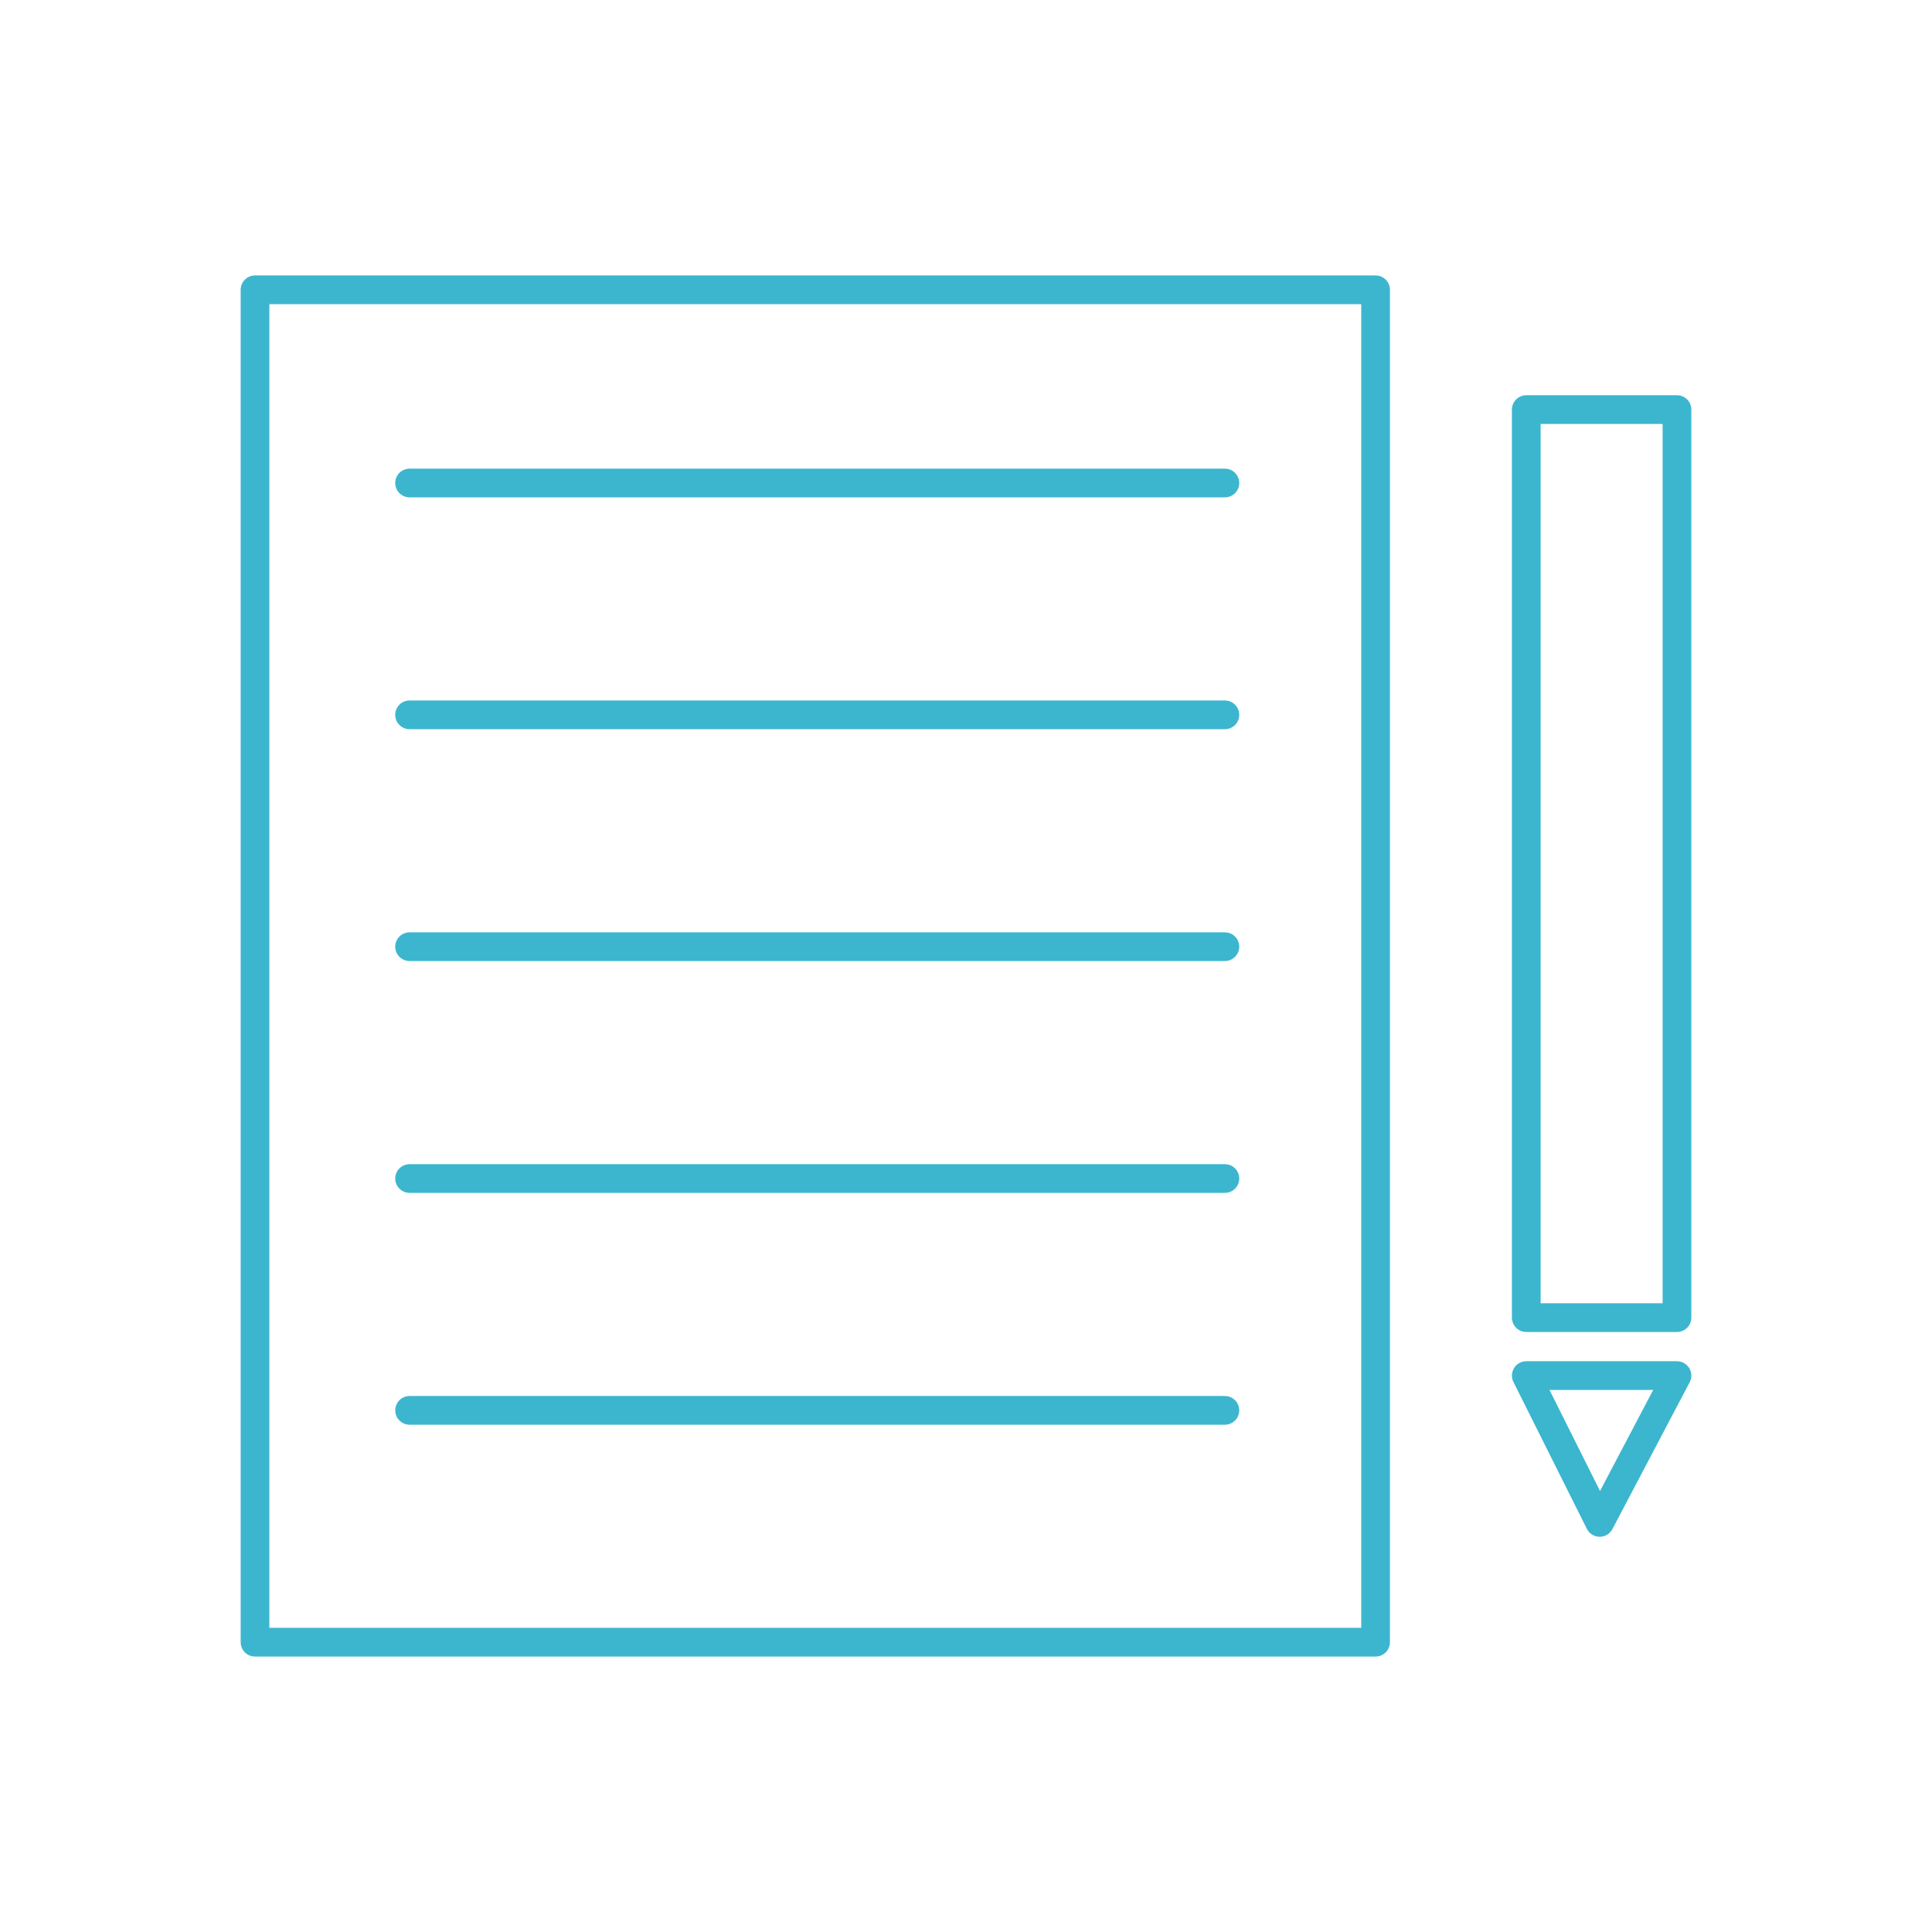
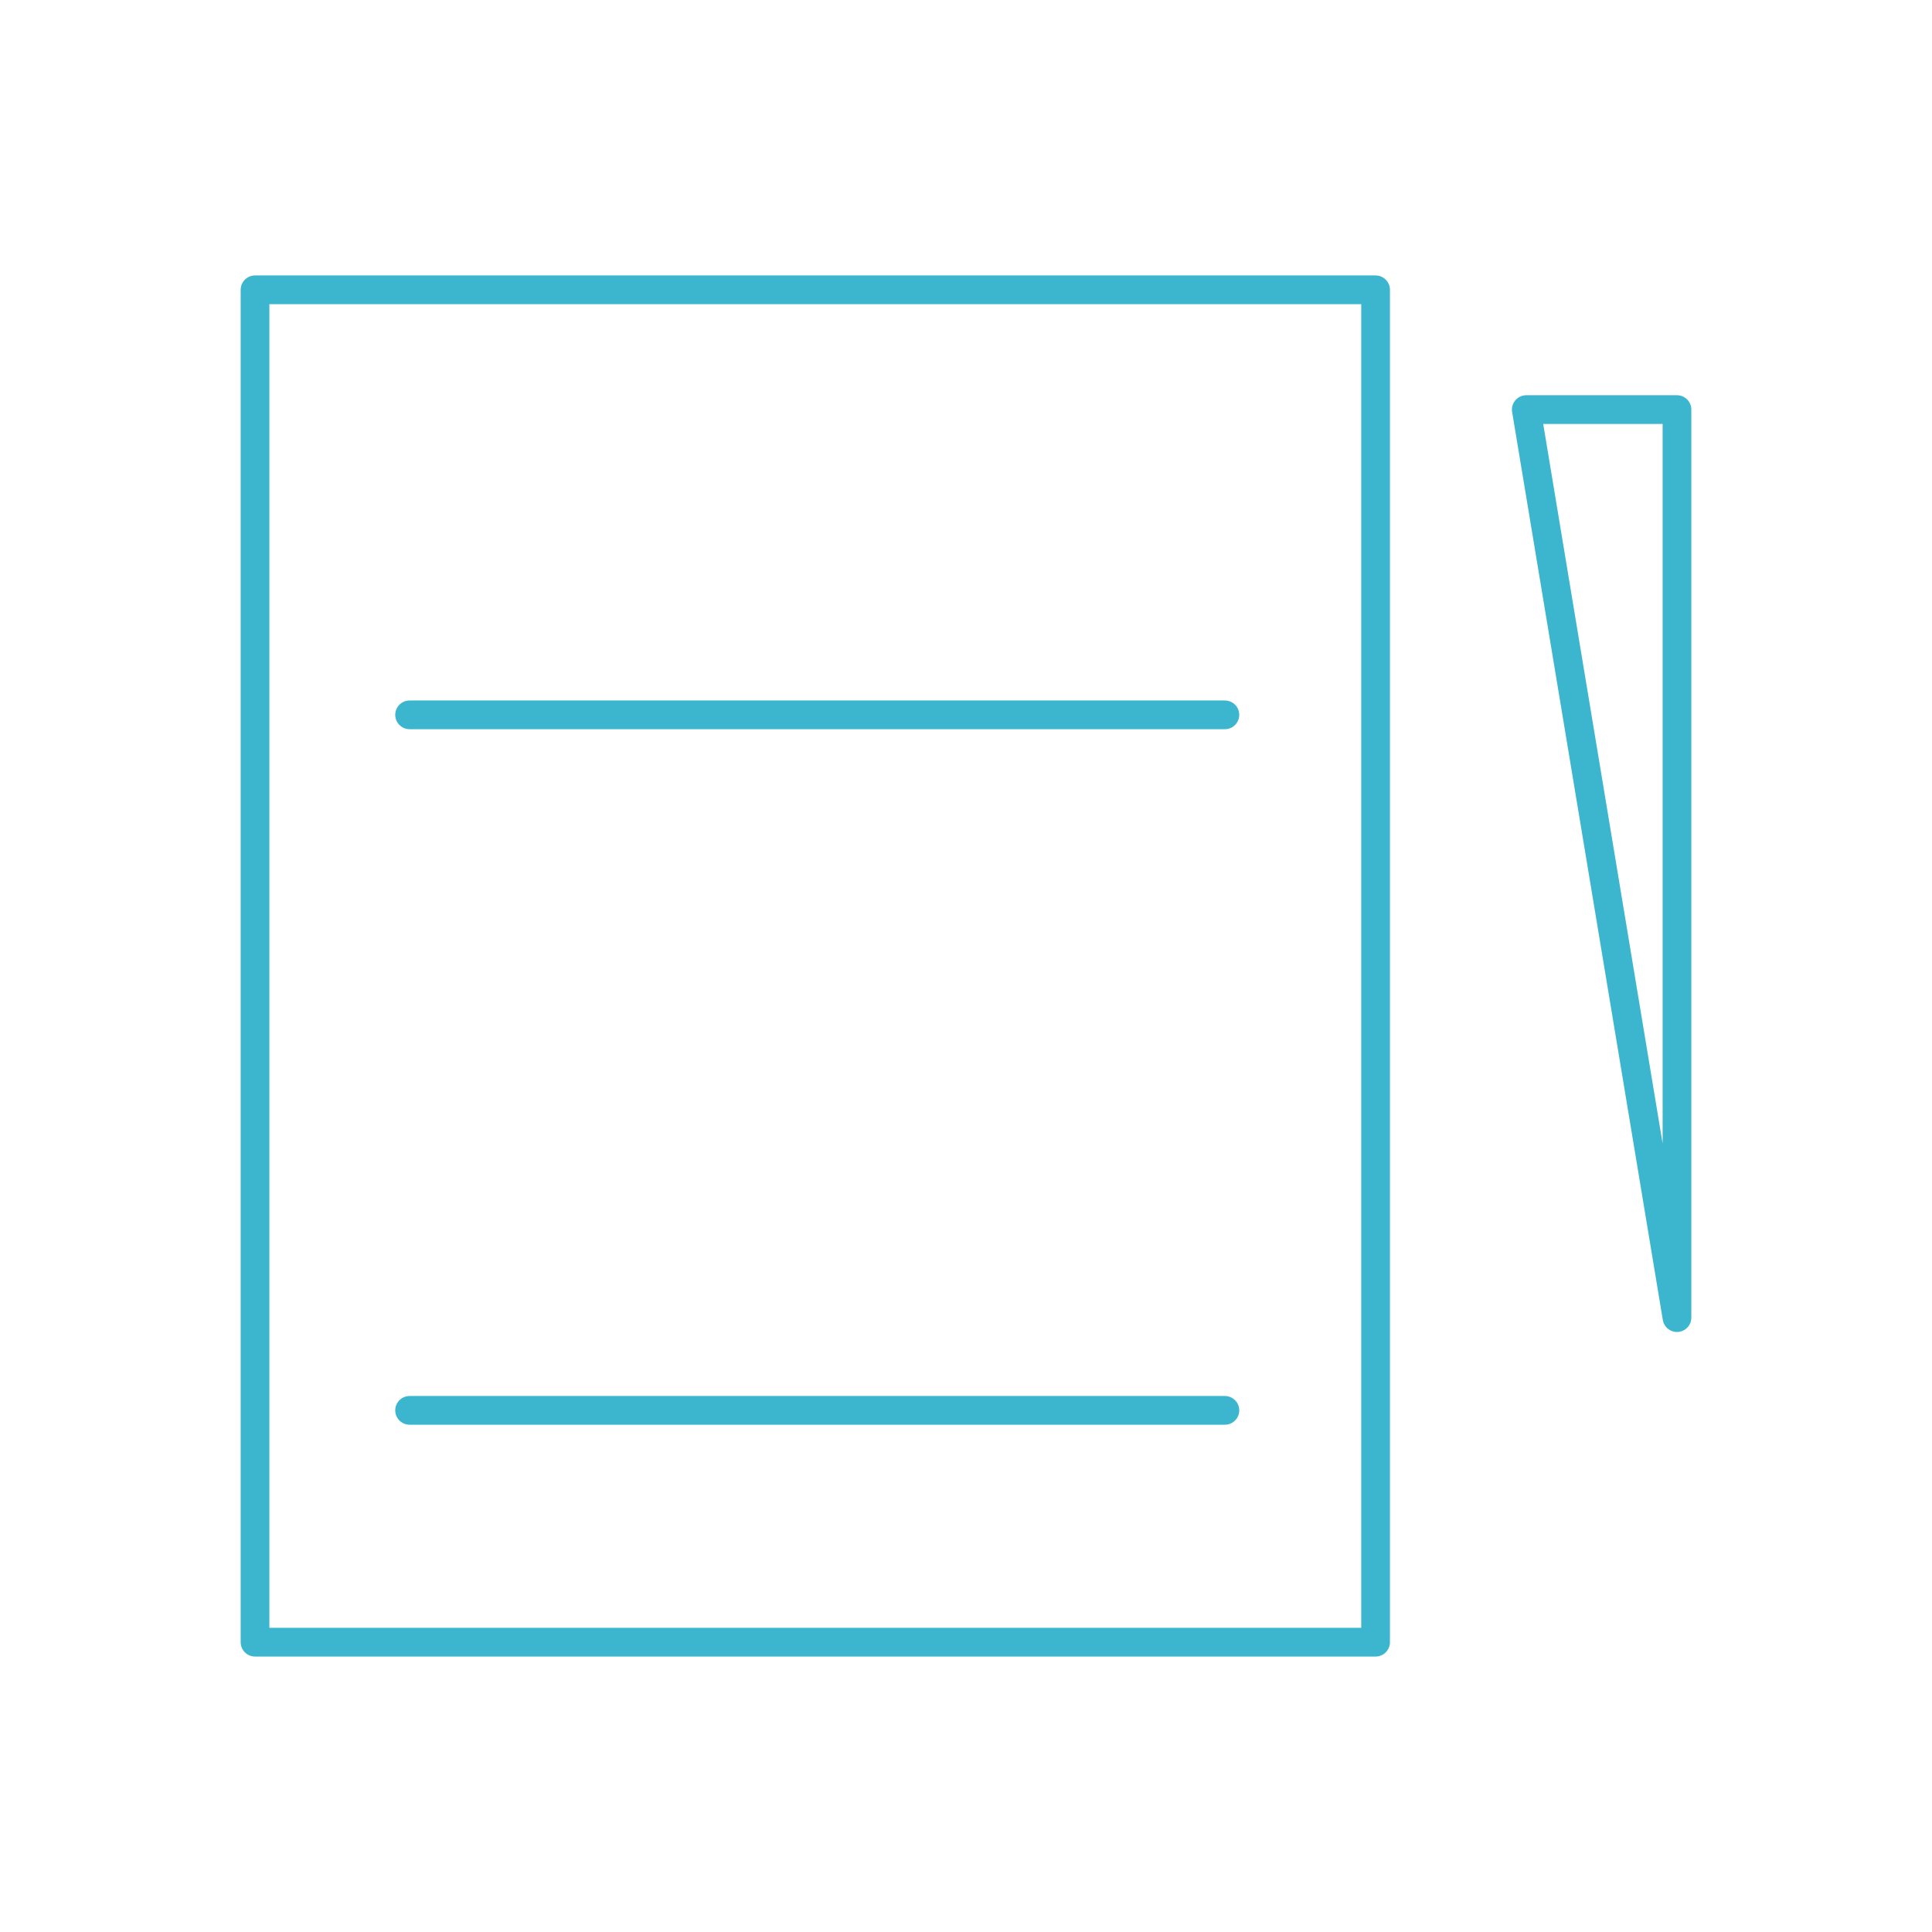
<svg xmlns="http://www.w3.org/2000/svg" enable-background="new 0 0 50 50" viewBox="0 0 50 50">
  <g style="fill:none;stroke:#3cb6ce;stroke-width:.743;stroke-linecap:round;stroke-linejoin:round;stroke-miterlimit:10">
    <path d="m6.6 7.5h29v35h-29z" />
-     <path d="m10.6 12.5h21.1" />
    <path d="m10.6 18.5h21.1" />
-     <path d="m10.6 24.5h21.1" />
-     <path d="m10.6 30.5h21.1" />
    <path d="m10.6 36.5h21.1" />
-     <path d="m39.5 10.6h3.9v23.5h-3.9z" />
-     <path d="m43.4 35.6-2 3.8-1.9-3.8z" />
+     <path d="m39.5 10.6h3.9v23.5z" />
  </g>
</svg>